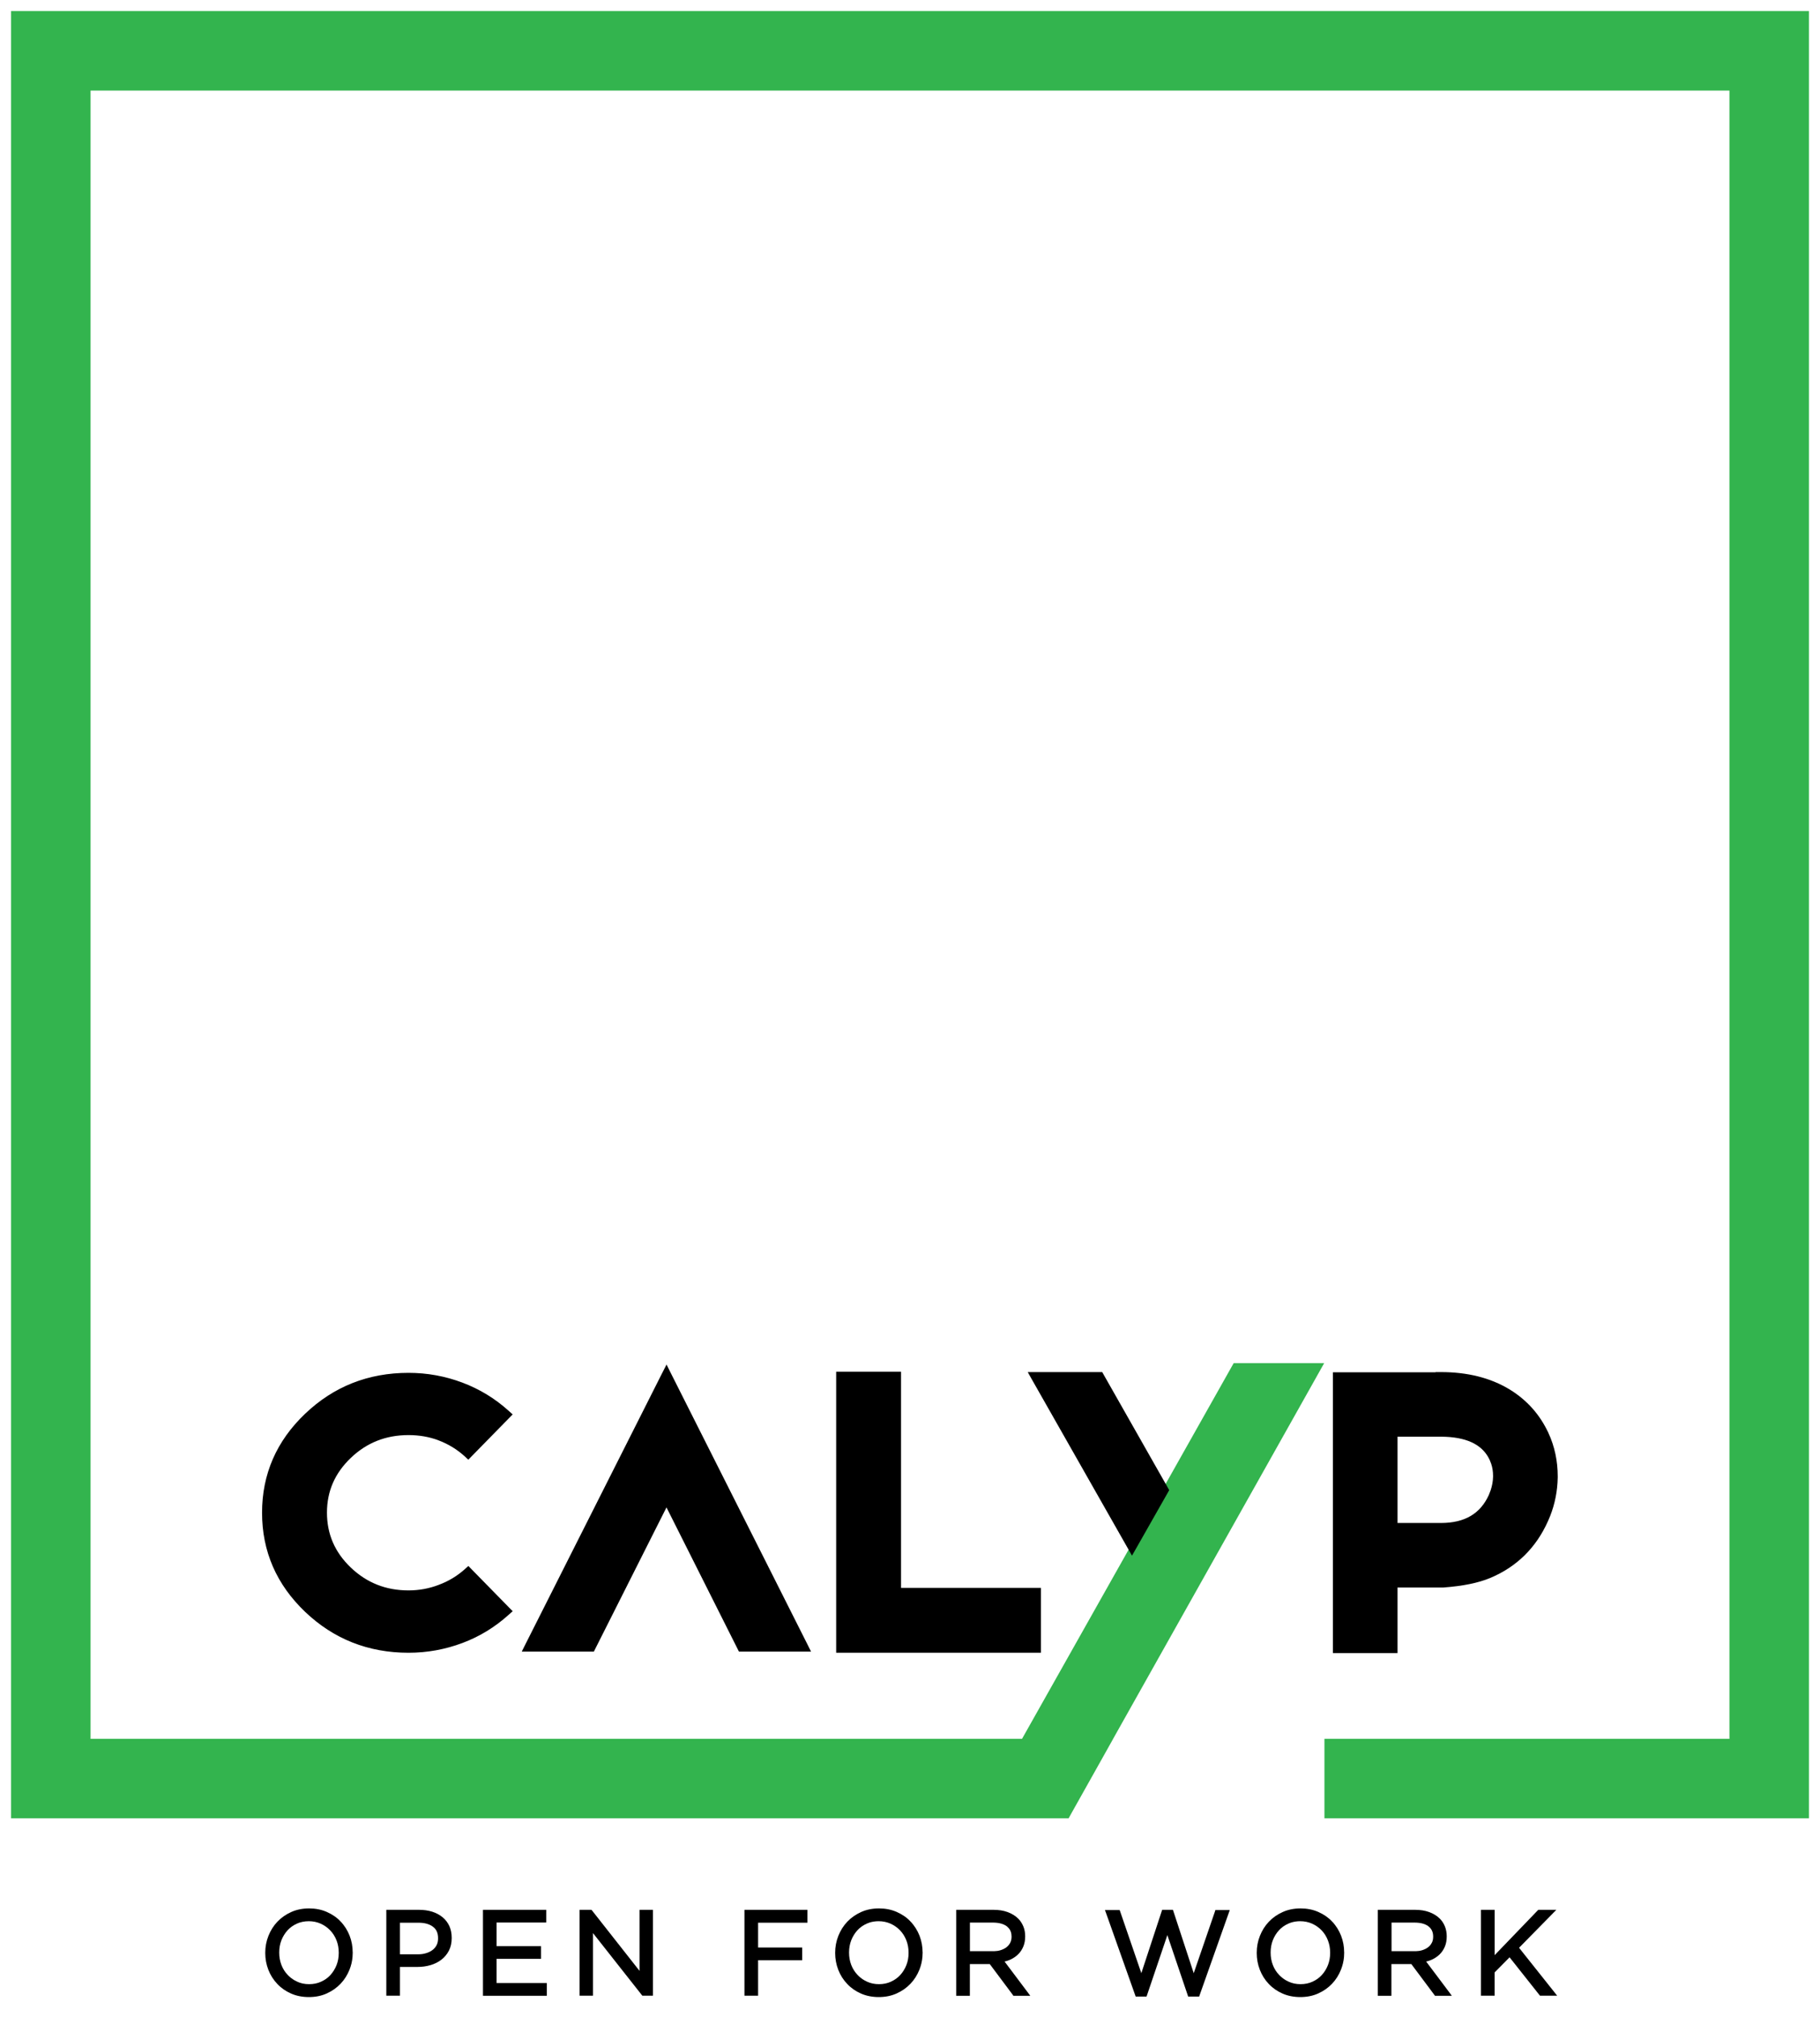
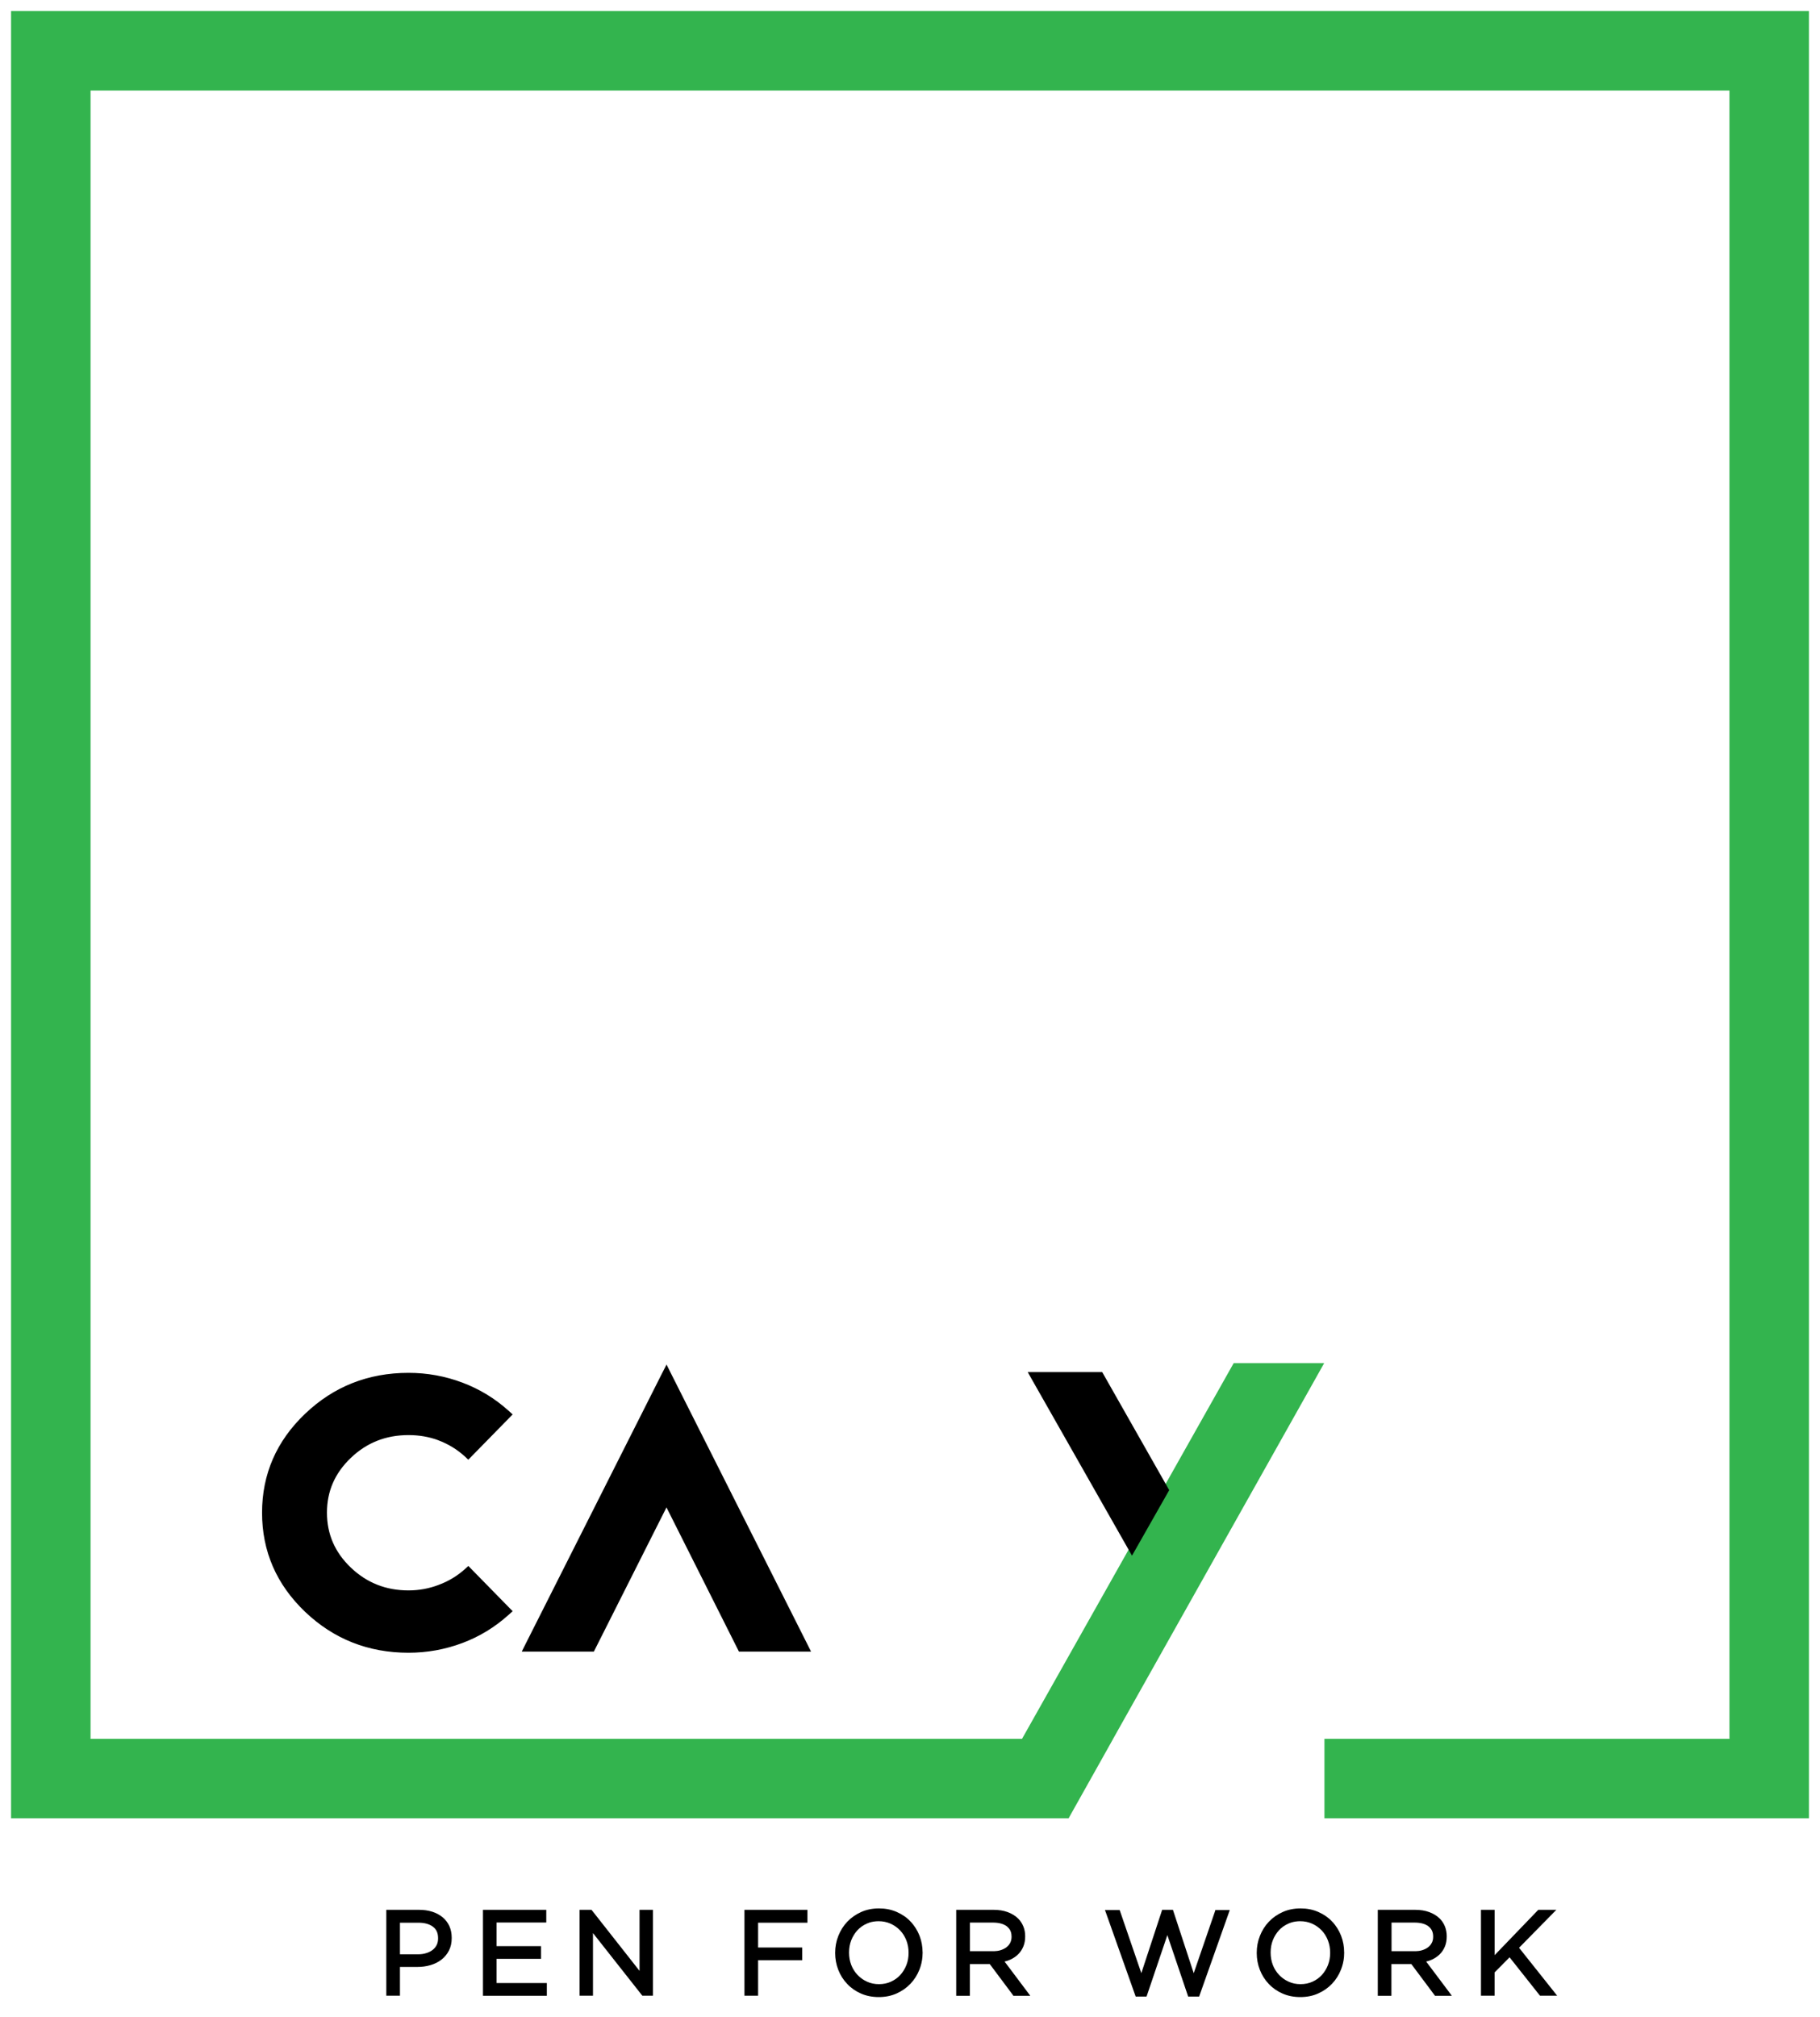
<svg xmlns="http://www.w3.org/2000/svg" width="74" height="82" viewBox="0 0 74 82" fill="none">
-   <path d="M12.568 77.623C12.825 77.623 13.061 77.67 13.273 77.764C13.484 77.857 13.67 77.983 13.821 78.145H13.82C13.972 78.305 14.091 78.492 14.173 78.703C14.255 78.913 14.294 79.133 14.295 79.364C14.296 79.367 14.298 79.371 14.298 79.374C14.298 79.376 14.296 79.378 14.296 79.38L14.288 79.553C14.273 79.723 14.234 79.888 14.17 80.049C14.085 80.263 13.967 80.45 13.815 80.609C13.664 80.769 13.48 80.898 13.267 80.994C13.054 81.091 12.817 81.137 12.558 81.137C12.301 81.137 12.064 81.091 11.852 80.997C11.641 80.904 11.456 80.777 11.305 80.614C11.154 80.455 11.035 80.268 10.953 80.057C10.871 79.845 10.83 79.623 10.83 79.391V79.38C10.83 79.147 10.871 78.925 10.956 78.711C11.041 78.497 11.159 78.31 11.31 78.15C11.462 77.991 11.646 77.862 11.859 77.766C12.075 77.669 12.311 77.623 12.568 77.623ZM12.558 78.053C12.376 78.053 12.206 78.086 12.055 78.155C11.899 78.225 11.768 78.319 11.66 78.436C11.552 78.555 11.464 78.695 11.401 78.853C11.339 79.011 11.308 79.182 11.308 79.366V79.377C11.308 79.562 11.339 79.733 11.401 79.894C11.463 80.054 11.551 80.193 11.664 80.311C11.749 80.401 11.845 80.477 11.953 80.539L12.065 80.596V80.597C12.216 80.668 12.384 80.702 12.568 80.702C12.753 80.702 12.92 80.668 13.071 80.599L13.184 80.542C13.291 80.481 13.385 80.407 13.466 80.318C13.574 80.199 13.662 80.059 13.725 79.901C13.787 79.744 13.818 79.573 13.818 79.388V79.377C13.818 79.192 13.787 79.022 13.725 78.861C13.662 78.701 13.574 78.561 13.461 78.442C13.347 78.323 13.215 78.228 13.06 78.158C12.906 78.089 12.739 78.053 12.558 78.053Z" fill="black" stroke="black" stroke-width="0.09" />
  <path d="M17.035 77.68C17.226 77.68 17.4 77.704 17.558 77.754C17.715 77.804 17.851 77.876 17.966 77.971C18.081 78.066 18.168 78.181 18.23 78.315C18.291 78.451 18.321 78.605 18.321 78.773V78.784C18.321 78.969 18.285 79.134 18.212 79.275C18.139 79.415 18.042 79.532 17.919 79.627C17.796 79.722 17.652 79.794 17.489 79.841C17.327 79.888 17.157 79.912 16.977 79.912H16.217V81.081H15.752V77.68H17.035ZM16.217 79.488H16.992C17.125 79.488 17.244 79.472 17.351 79.436H17.352C17.459 79.403 17.55 79.355 17.625 79.295C17.7 79.235 17.758 79.162 17.798 79.08C17.837 78.999 17.857 78.906 17.857 78.8V78.789C17.857 78.562 17.781 78.398 17.632 78.288V78.287C17.479 78.172 17.273 78.114 17.012 78.114H16.217V79.488Z" fill="black" stroke="black" stroke-width="0.09" />
  <path d="M22.166 77.68V78.106H20.146V79.156H21.954V79.583H20.146V80.657H22.189V81.084H19.682V77.68H22.166Z" fill="black" stroke="black" stroke-width="0.09" />
  <path d="M24.028 77.68L24.042 77.697L26.048 80.247V77.68H26.502V81.081H26.139L26.125 81.064L24.065 78.451V81.081H23.611V77.68H24.028Z" fill="black" stroke="black" stroke-width="0.09" />
  <path d="M32.785 77.68V78.114H30.779V79.212H32.571V79.64H30.779V81.081H30.314V77.68H32.785Z" fill="black" stroke="black" stroke-width="0.09" />
  <path d="M35.74 77.623C35.997 77.623 36.233 77.67 36.445 77.764C36.656 77.857 36.842 77.983 36.993 78.145H36.992C37.143 78.305 37.262 78.492 37.345 78.703C37.426 78.913 37.466 79.133 37.467 79.364C37.467 79.367 37.47 79.371 37.47 79.374C37.47 79.376 37.468 79.378 37.468 79.38L37.46 79.553C37.444 79.723 37.406 79.888 37.342 80.049C37.257 80.263 37.139 80.45 36.987 80.609C36.836 80.769 36.652 80.898 36.438 80.994C36.223 81.091 35.986 81.137 35.73 81.137C35.473 81.137 35.236 81.091 35.023 80.997C34.813 80.904 34.628 80.777 34.477 80.614C34.325 80.455 34.207 80.268 34.125 80.057C34.043 79.845 34.002 79.623 34.002 79.391V79.38C34.002 79.147 34.043 78.925 34.128 78.711C34.213 78.497 34.331 78.31 34.482 78.15C34.634 77.991 34.818 77.862 35.031 77.766C35.246 77.669 35.483 77.623 35.74 77.623ZM35.727 78.053C35.588 78.053 35.459 78.072 35.34 78.11L35.224 78.155C35.068 78.225 34.937 78.318 34.829 78.436C34.721 78.555 34.633 78.695 34.57 78.853C34.508 79.011 34.478 79.182 34.477 79.366V79.377C34.477 79.562 34.508 79.733 34.57 79.894C34.633 80.054 34.721 80.193 34.834 80.311C34.919 80.401 35.014 80.477 35.122 80.539L35.234 80.596L35.235 80.597C35.389 80.668 35.556 80.702 35.737 80.702C35.922 80.702 36.089 80.668 36.24 80.599C36.395 80.529 36.527 80.436 36.635 80.318C36.743 80.2 36.831 80.059 36.894 79.901C36.956 79.744 36.987 79.573 36.987 79.388V79.377C36.987 79.192 36.956 79.022 36.894 78.861C36.831 78.701 36.744 78.561 36.631 78.442C36.517 78.323 36.385 78.228 36.23 78.158C36.075 78.089 35.907 78.053 35.727 78.053Z" fill="black" stroke="black" stroke-width="0.09" />
  <path d="M40.395 77.68C40.605 77.68 40.792 77.709 40.956 77.77C41.121 77.831 41.258 77.915 41.368 78.024C41.456 78.112 41.52 78.214 41.567 78.328C41.615 78.444 41.638 78.573 41.638 78.709V78.72C41.638 78.863 41.615 78.992 41.567 79.108C41.52 79.223 41.455 79.323 41.37 79.407C41.286 79.491 41.185 79.561 41.071 79.614C40.978 79.657 40.877 79.688 40.77 79.712L41.747 81.012L41.801 81.084H41.227L41.215 81.065L40.267 79.797H39.389V81.084H38.924V77.68H40.395ZM39.391 79.362H40.407V79.363C40.509 79.36 40.605 79.348 40.691 79.321C40.791 79.29 40.878 79.247 40.948 79.194C41.018 79.139 41.075 79.074 41.114 78.996L41.14 78.936C41.162 78.875 41.174 78.806 41.174 78.731V78.72C41.174 78.575 41.135 78.457 41.058 78.361L40.969 78.273C40.829 78.167 40.631 78.109 40.37 78.109H39.391V79.362Z" fill="black" stroke="black" stroke-width="0.09" />
  <path d="M47.658 77.68L47.668 77.711L48.535 80.353L49.44 77.721L49.449 77.69H49.938L49.917 77.75L48.735 81.086L48.725 81.116H48.342L48.332 81.085L47.464 78.523L46.596 81.086L46.585 81.116H46.208L46.197 81.086L45.013 77.75L44.991 77.69H45.493L45.504 77.721L46.407 80.351L47.275 77.711L47.285 77.68H47.658Z" fill="black" stroke="black" stroke-width="0.09" />
  <path d="M52.881 77.623C53.138 77.623 53.374 77.67 53.586 77.764C53.797 77.857 53.982 77.983 54.134 78.145H54.133C54.284 78.305 54.403 78.492 54.485 78.703C54.567 78.913 54.607 79.133 54.607 79.364C54.608 79.367 54.61 79.371 54.61 79.374C54.61 79.376 54.609 79.378 54.608 79.38L54.601 79.553C54.585 79.723 54.546 79.888 54.482 80.049C54.398 80.263 54.279 80.45 54.128 80.609C53.977 80.769 53.793 80.898 53.579 80.994C53.364 81.091 53.127 81.137 52.87 81.137C52.613 81.137 52.376 81.091 52.164 80.997C51.953 80.904 51.769 80.777 51.617 80.614C51.466 80.455 51.348 80.268 51.266 80.057C51.183 79.845 51.143 79.623 51.143 79.391V79.38C51.143 79.147 51.184 78.925 51.269 78.711C51.353 78.497 51.472 78.31 51.623 78.15C51.774 77.991 51.958 77.862 52.172 77.766C52.387 77.669 52.624 77.623 52.881 77.623ZM52.867 78.053C52.731 78.053 52.602 78.072 52.481 78.11L52.364 78.155C52.209 78.225 52.078 78.318 51.97 78.436C51.861 78.555 51.773 78.695 51.711 78.853C51.649 79.011 51.618 79.182 51.618 79.366V79.377C51.618 79.562 51.649 79.733 51.711 79.894C51.773 80.054 51.861 80.193 51.975 80.311C52.06 80.401 52.155 80.477 52.263 80.539L52.375 80.596L52.376 80.597C52.53 80.668 52.697 80.702 52.878 80.702C53.062 80.702 53.23 80.668 53.381 80.599C53.536 80.529 53.668 80.436 53.775 80.318C53.884 80.2 53.972 80.059 54.034 79.901C54.096 79.744 54.128 79.573 54.128 79.388V79.377C54.128 79.192 54.096 79.022 54.034 78.861C53.972 78.701 53.885 78.561 53.772 78.442C53.658 78.323 53.525 78.228 53.37 78.158C53.216 78.089 53.048 78.053 52.867 78.053Z" fill="black" stroke="black" stroke-width="0.09" />
  <path d="M57.535 77.68C57.745 77.68 57.933 77.709 58.097 77.77C58.262 77.831 58.399 77.915 58.509 78.024C58.574 78.09 58.627 78.163 58.669 78.244L58.708 78.328L58.709 78.329C58.754 78.444 58.778 78.573 58.778 78.709V78.72C58.778 78.863 58.756 78.992 58.708 79.108C58.66 79.223 58.595 79.323 58.511 79.407C58.427 79.491 58.326 79.561 58.212 79.614C58.119 79.657 58.017 79.688 57.911 79.712L58.888 81.012L58.941 81.084H58.368L58.355 81.065L57.407 79.797H56.529V81.084H56.065V77.68H57.535ZM56.534 79.362H57.551V79.363C57.653 79.36 57.748 79.348 57.835 79.321C57.935 79.29 58.021 79.247 58.091 79.194C58.161 79.139 58.218 79.075 58.257 78.996H58.258C58.297 78.921 58.316 78.831 58.316 78.731V78.72C58.316 78.526 58.247 78.382 58.111 78.273V78.272C57.972 78.166 57.774 78.109 57.514 78.109H56.534V79.362Z" fill="black" stroke="black" stroke-width="0.09" />
  <path d="M60.727 77.68V79.589L62.552 77.693L62.565 77.68H63.173L63.098 77.756L61.704 79.175L63.162 81.008L63.22 81.081H62.637L62.623 81.064L61.382 79.498L60.725 80.162V81.081H60.26V77.68H60.727Z" fill="black" stroke="black" stroke-width="0.09" />
  <path d="M27.197 55.907L32.719 66.869L32.799 67.029H30.113L30.083 66.969L27.099 61.032L24.108 66.969L24.078 67.029H21.392L21.472 66.869L27.001 55.907L27.1 55.713L27.197 55.907Z" fill="black" stroke="black" stroke-width="0.22" />
  <path d="M16.61 55.917C17.356 55.917 18.073 56.048 18.762 56.307H18.763C19.441 56.563 20.055 56.934 20.6 57.425L20.686 57.502L20.605 57.584L19.112 59.108L19.038 59.184L18.96 59.112C18.647 58.828 18.286 58.608 17.873 58.449V58.448C17.472 58.298 17.052 58.227 16.61 58.227C15.664 58.227 14.857 58.545 14.188 59.185C13.516 59.826 13.184 60.592 13.184 61.489C13.184 62.392 13.516 63.161 14.188 63.802C14.859 64.442 15.664 64.761 16.61 64.761C17.052 64.761 17.472 64.683 17.874 64.53L17.875 64.529C18.288 64.376 18.648 64.158 18.961 63.879L19.039 63.81L19.112 63.885L20.605 65.409L20.686 65.491L20.6 65.567C20.055 66.058 19.441 66.432 18.762 66.686C18.073 66.944 17.356 67.075 16.61 67.075C15.002 67.075 13.623 66.53 12.481 65.442C11.34 64.352 10.765 63.035 10.765 61.492C10.765 59.955 11.34 58.637 12.481 57.55C13.623 56.46 15.002 55.917 16.61 55.917Z" fill="black" stroke="black" stroke-width="0.22" />
-   <path d="M36.525 55.87V64.658H42.212V67.074H34.108V55.87H36.525Z" fill="black" stroke="black" stroke-width="0.22" />
-   <path d="M58.587 55.886C59.649 55.886 60.563 56.114 61.324 56.576H61.325C62.01 56.997 62.521 57.57 62.859 58.299H62.86C63.105 58.833 63.226 59.408 63.226 60.02V60.059C63.216 60.593 63.116 61.104 62.924 61.591L62.836 61.798C62.365 62.847 61.604 63.598 60.554 64.042H60.553C60.078 64.241 59.46 64.365 58.699 64.422L58.691 64.423H56.712V67.09H54.304V55.895H58.477V55.886H58.587ZM56.712 62.02H58.587C59.098 62.02 59.52 61.917 59.857 61.717C60.194 61.517 60.454 61.218 60.637 60.812L60.713 60.616C60.778 60.421 60.813 60.226 60.817 60.03V59.992C60.817 59.807 60.79 59.632 60.734 59.466L60.67 59.303C60.385 58.687 59.774 58.342 58.791 58.297L58.589 58.292H56.712V62.02Z" fill="black" stroke="black" stroke-width="0.22" />
  <path d="M73.275 0.725V73.641H54.126V70.959H70.593V3.407H3.407V70.959H41.716L50.242 55.828L50.321 55.688H53.37L53.14 56.098L44.789 70.959H44.791L44.562 71.368L43.365 73.501L43.287 73.641H0.725V0.725H73.275Z" fill="#33B44E" stroke="#33B44E" stroke-width="0.55" />
  <path d="M44.751 55.886L44.782 55.941L47.383 60.522L47.413 60.575L47.382 60.63L46.122 62.848L46.026 63.016L45.931 62.848L42.068 56.051L41.975 55.886H44.751Z" fill="black" stroke="black" stroke-width="0.22" />
</svg>